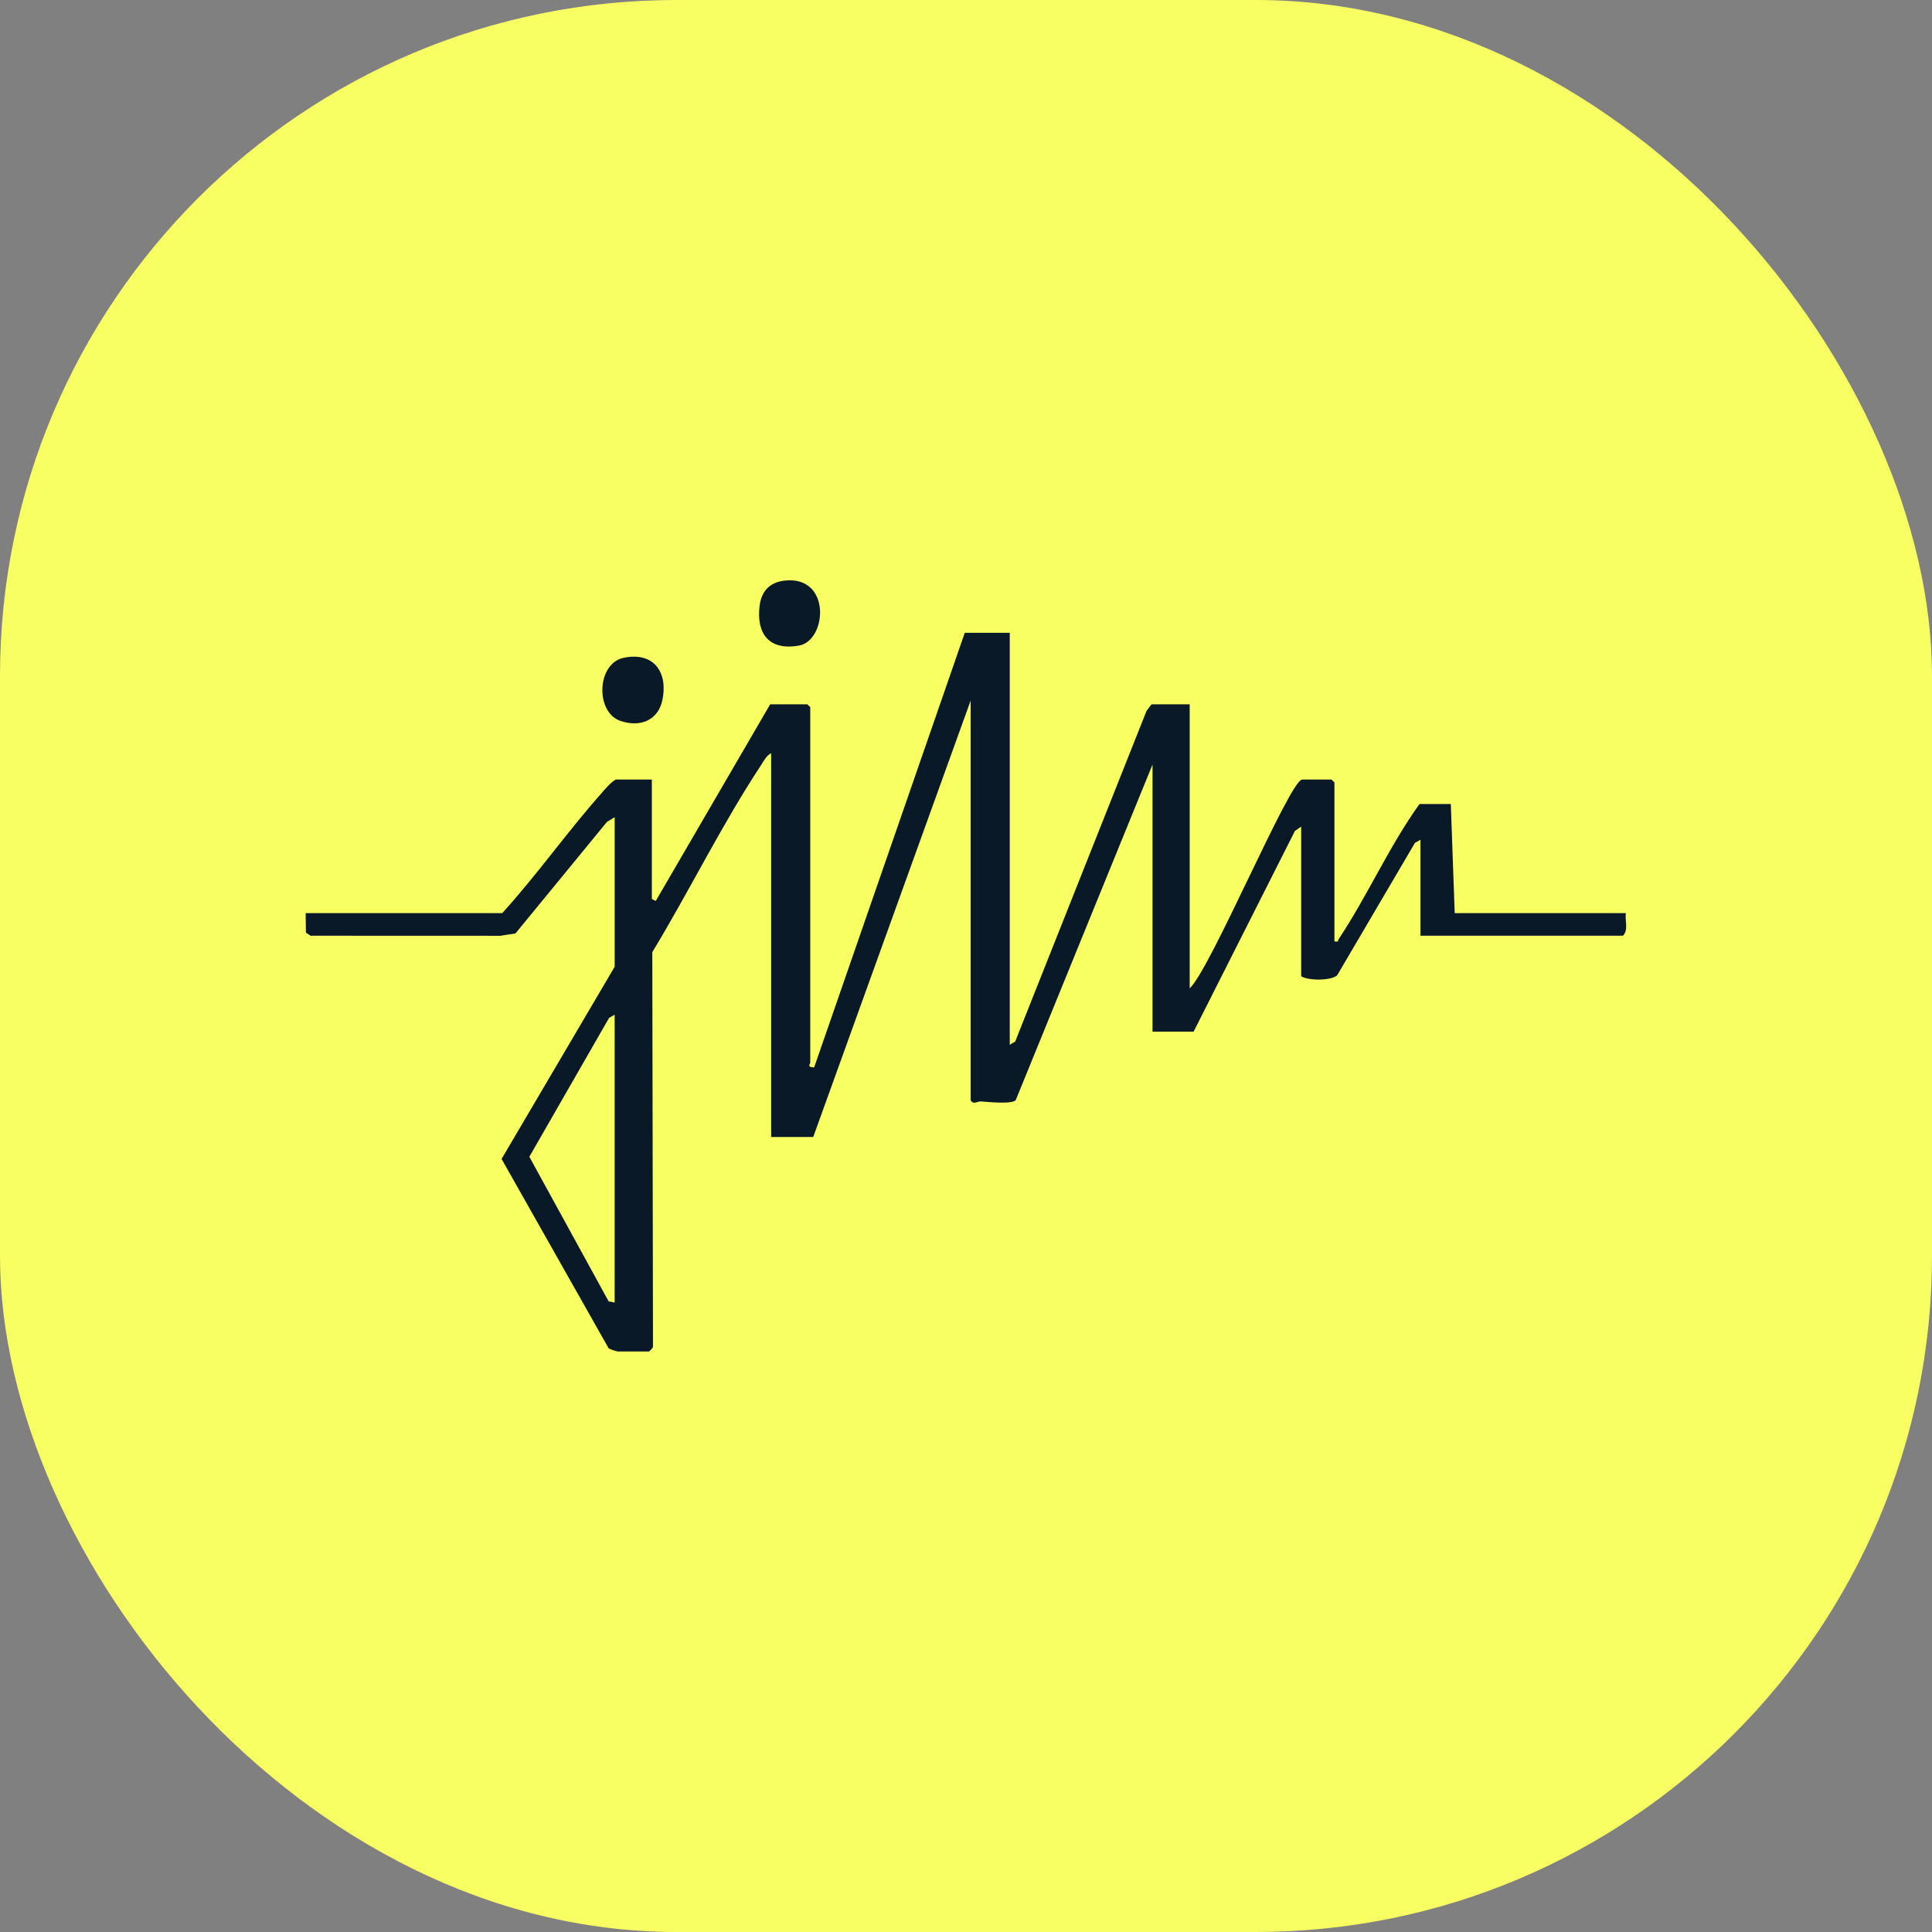
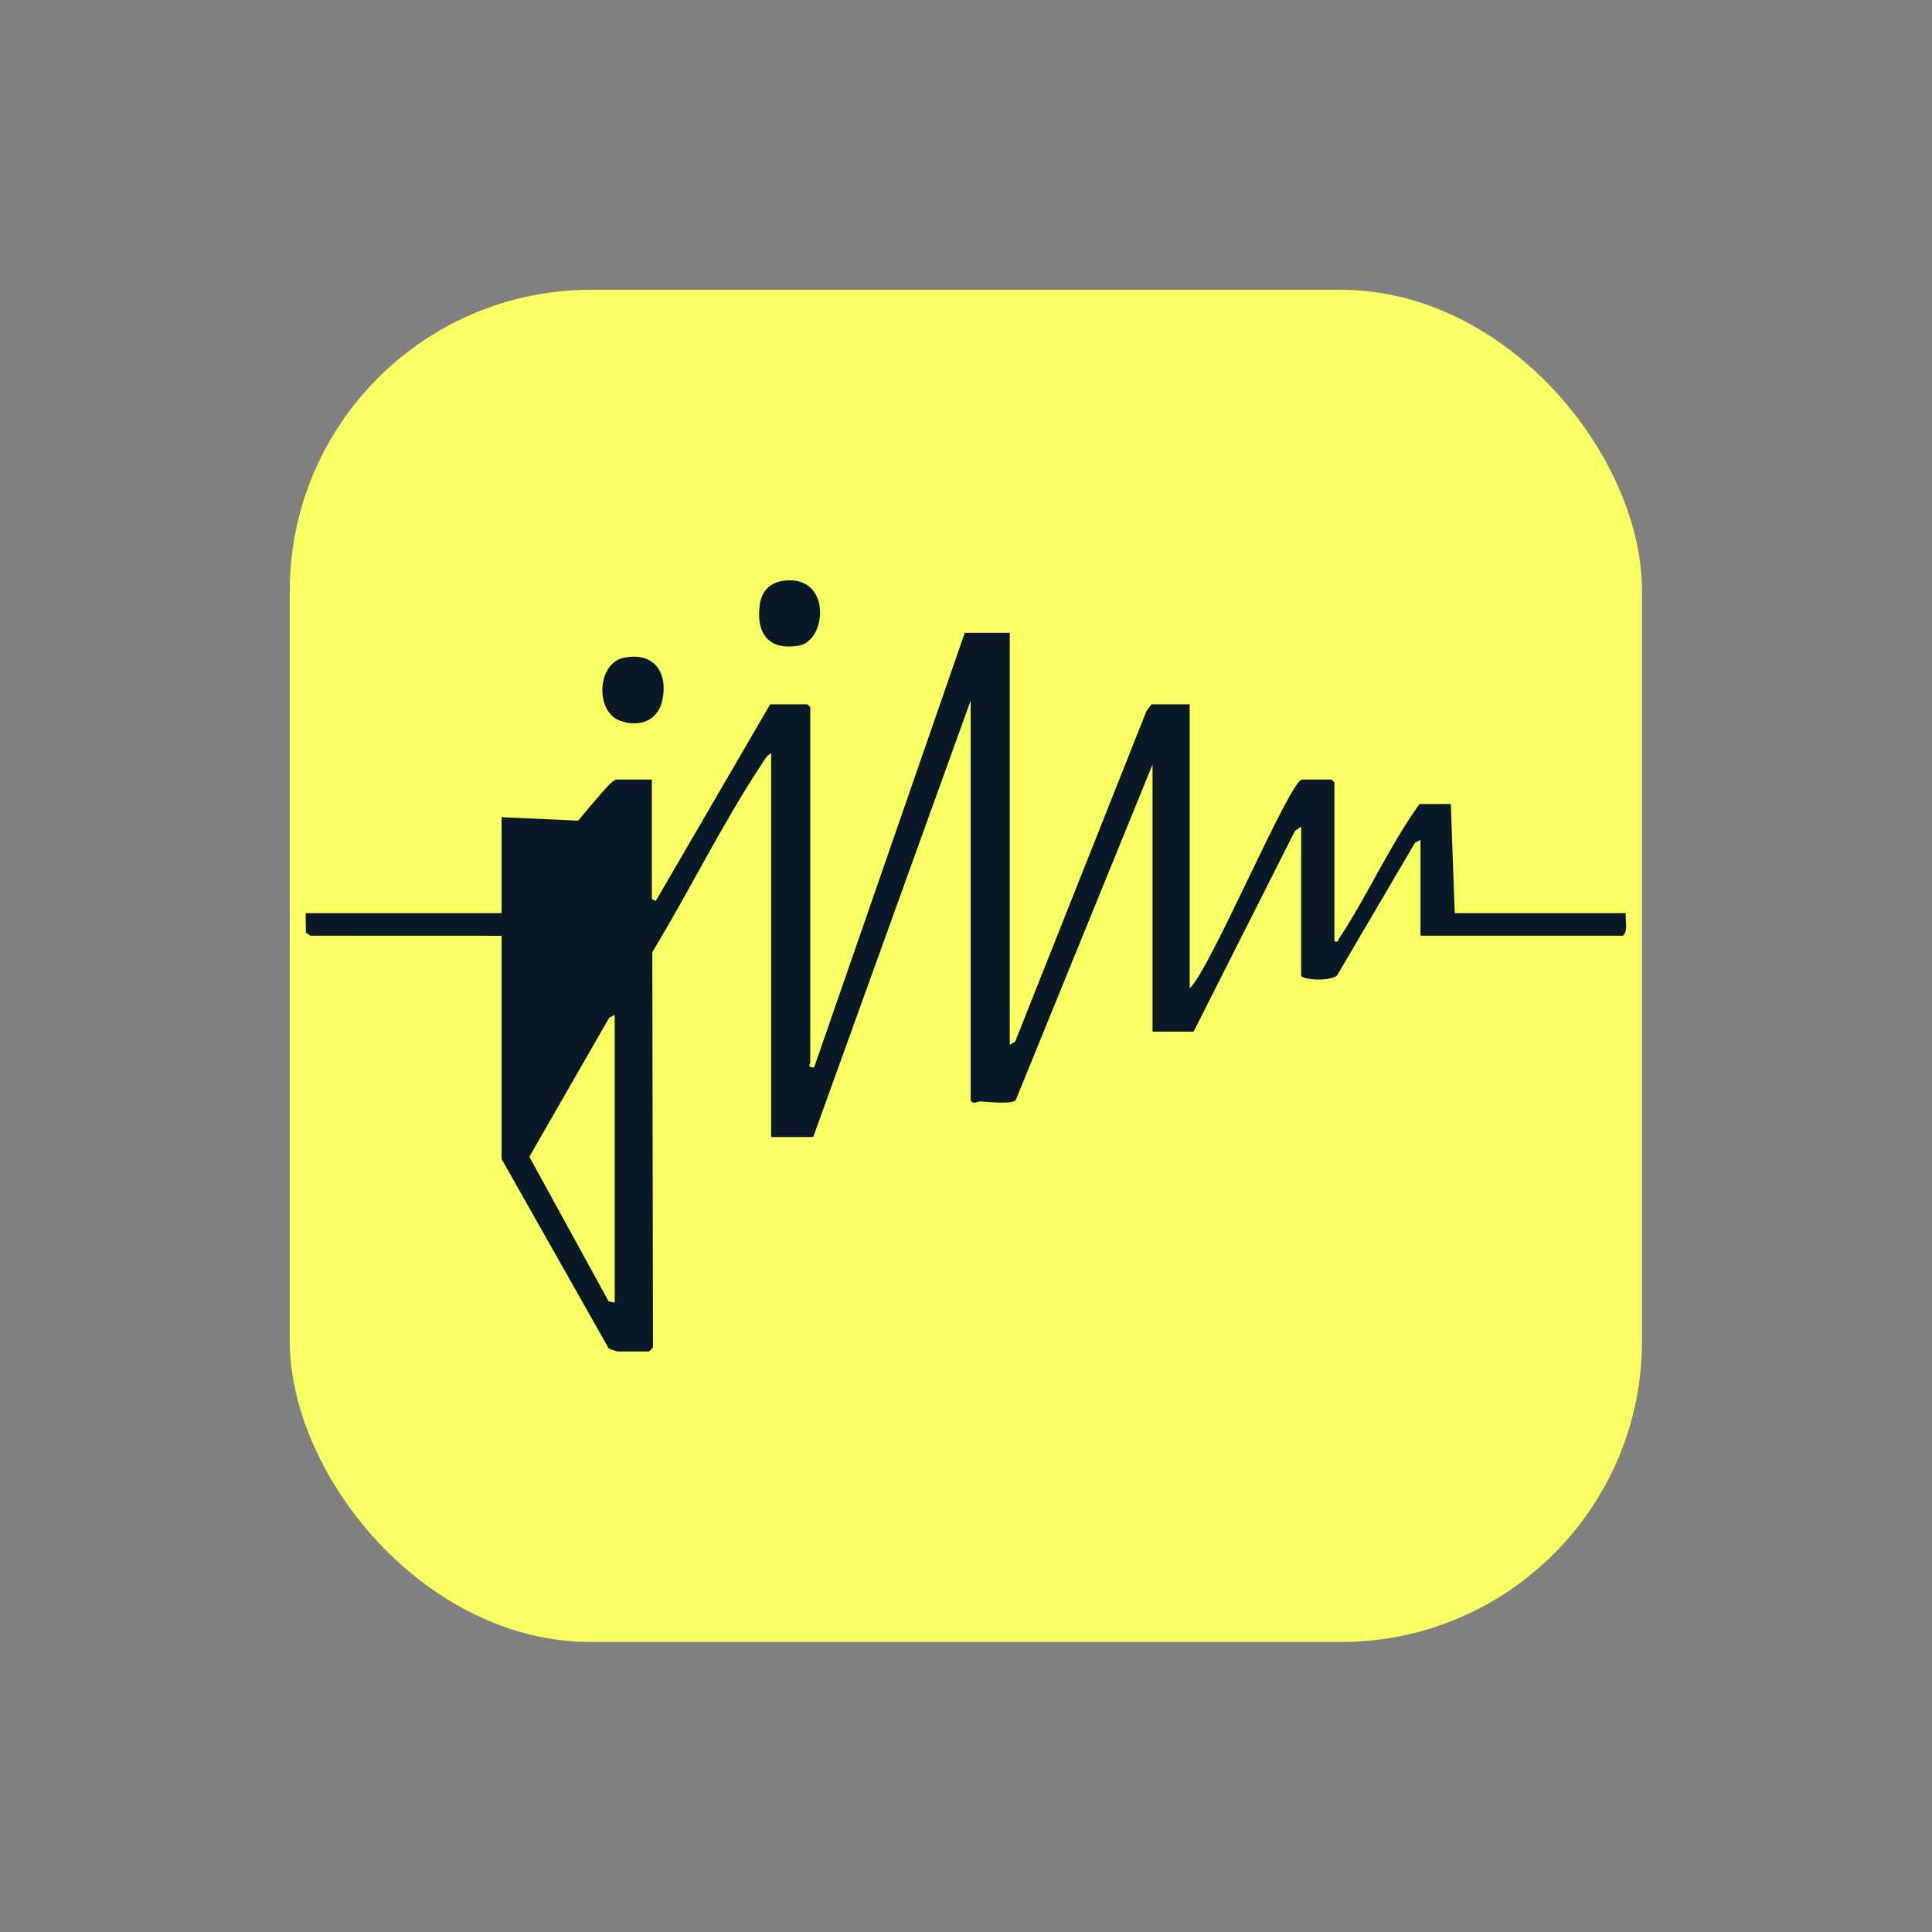
<svg xmlns="http://www.w3.org/2000/svg" version="1.1" width="1000" height="1000">
  <rect width="100%" height="100%" fill="#808080" stroke="none" />
  <g clip-path="url(#SvgjsClipPath1016)">
-     <rect width="1000" height="1000" fill="#f7ff63" />
    <g transform="matrix(1.367,0,0,1.367,150,150)">
      <svg version="1.1" width="512" height="512">
        <svg width="512" height="512" viewBox="0 0 512 512" fill="none">
          <rect width="512" height="512" rx="114" fill="#F7FF63" />
-           <path d="M272.603 285.881L274.661 284.657L324.404 159.411L326.293 156.953H340.734V264.512C348.762 256.996 378.688 185.447 383.316 185.446H394.425L395.536 186.514V246.705C397.276 247.046 396.728 246.498 397.194 245.786C408.029 229.481 416.257 210.704 427.75 194.706H439.6L441.08 236.02H505.88C505.495 238.77 506.938 242.502 504.769 244.568H428.12V208.24L426.018 209.422L396.609 259.491C394.528 261.656 385.39 261.656 382.946 259.882V203.253L380.584 204.899L342.215 280.896H326.663V179.747L274.884 306.774C273.751 308.491 264.027 307.501 261.79 307.323C260.235 307.195 258.924 308.718 257.799 306.895V155.528L198.184 320.786H182.261V175.473C180.447 176.342 179.477 178.408 178.433 179.982C163.658 202.356 151.187 227.814 137.257 250.786L137.517 400.237C137.435 400.757 136.147 401.982 135.969 401.982H124.12C123.824 401.982 121.09 401.099 120.728 400.793L80.189 329.098L123.009 256.321V199.692L120.068 201.494L85.447 243.699L79.716 244.596L7.852 244.568L6.104 243.399L6 236.02H80.427C93.601 221.546 104.887 205.433 117.847 190.809C119.505 188.936 121.18 186.785 123.379 185.446H137.079V230.677L138.568 231.404L181.884 156.953H195.954L197.065 158.021V292.649C197.065 293.162 195.622 294.394 198.539 294.429L255.569 129.885H272.603V285.881ZM120.905 275.668L90.698 328.264L120.728 383.027L123.001 383.469V274.489L120.905 275.668ZM126.526 139.313C138.212 136.991 143.249 145.254 141.057 155.425C139.398 163.14 132.48 165.796 125.067 163.182C115.596 159.841 116.181 141.372 126.526 139.313ZM187.266 110.125C205.143 108.038 203.454 132.833 192.812 134.707C181.26 136.744 176.609 129.991 177.89 119.641C178.556 114.27 181.541 110.794 187.266 110.125Z" fill="#091927" />
+           <path d="M272.603 285.881L274.661 284.657L324.404 159.411L326.293 156.953H340.734V264.512C348.762 256.996 378.688 185.447 383.316 185.446H394.425L395.536 186.514V246.705C397.276 247.046 396.728 246.498 397.194 245.786C408.029 229.481 416.257 210.704 427.75 194.706H439.6L441.08 236.02H505.88C505.495 238.77 506.938 242.502 504.769 244.568H428.12V208.24L426.018 209.422L396.609 259.491C394.528 261.656 385.39 261.656 382.946 259.882V203.253L380.584 204.899L342.215 280.896H326.663V179.747L274.884 306.774C273.751 308.491 264.027 307.501 261.79 307.323C260.235 307.195 258.924 308.718 257.799 306.895V155.528L198.184 320.786H182.261V175.473C180.447 176.342 179.477 178.408 178.433 179.982C163.658 202.356 151.187 227.814 137.257 250.786L137.517 400.237C137.435 400.757 136.147 401.982 135.969 401.982H124.12C123.824 401.982 121.09 401.099 120.728 400.793L80.189 329.098V199.692L120.068 201.494L85.447 243.699L79.716 244.596L7.852 244.568L6.104 243.399L6 236.02H80.427C93.601 221.546 104.887 205.433 117.847 190.809C119.505 188.936 121.18 186.785 123.379 185.446H137.079V230.677L138.568 231.404L181.884 156.953H195.954L197.065 158.021V292.649C197.065 293.162 195.622 294.394 198.539 294.429L255.569 129.885H272.603V285.881ZM120.905 275.668L90.698 328.264L120.728 383.027L123.001 383.469V274.489L120.905 275.668ZM126.526 139.313C138.212 136.991 143.249 145.254 141.057 155.425C139.398 163.14 132.48 165.796 125.067 163.182C115.596 159.841 116.181 141.372 126.526 139.313ZM187.266 110.125C205.143 108.038 203.454 132.833 192.812 134.707C181.26 136.744 176.609 129.991 177.89 119.641C178.556 114.27 181.541 110.794 187.266 110.125Z" fill="#091927" />
        </svg>
      </svg>
    </g>
  </g>
  <defs>
    <clipPath id="SvgjsClipPath1016">
      <rect width="1000" height="1000" x="0" y="0" rx="350" ry="350" />
    </clipPath>
  </defs>
</svg>